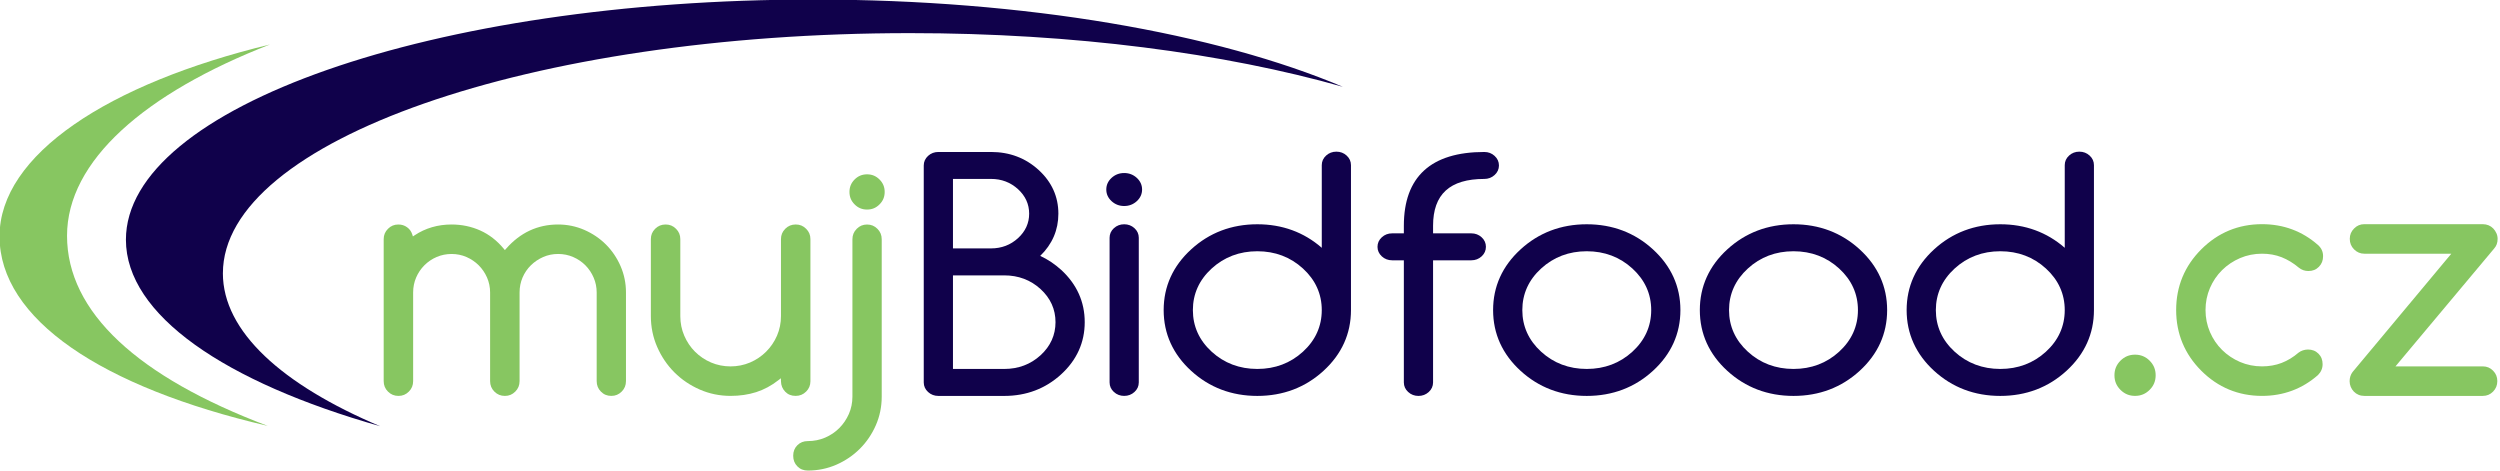
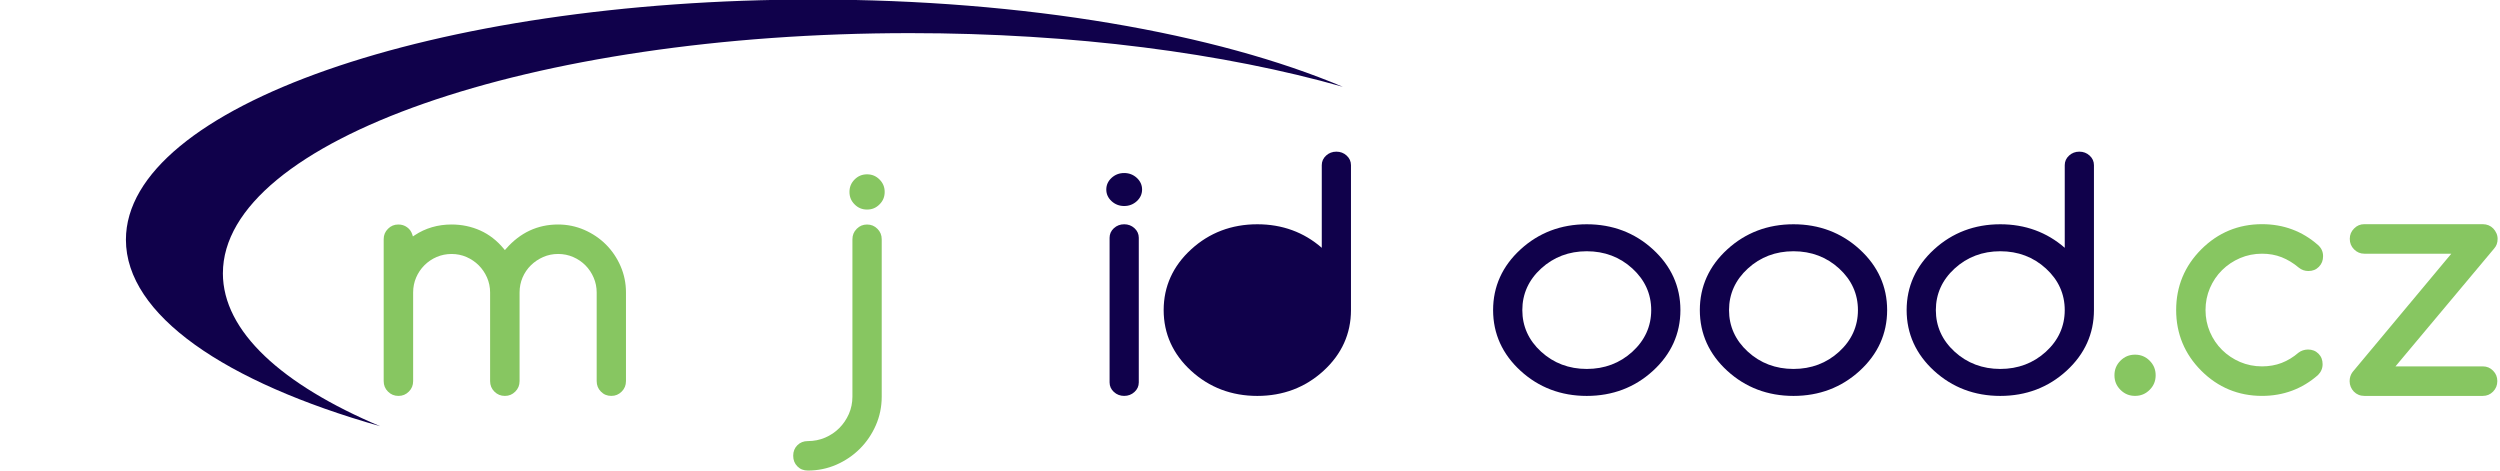
<svg xmlns="http://www.w3.org/2000/svg" width="230.54mm" height="43.467mm" version="1.1" viewBox="0 0 230.54 43.467">
  <g transform="translate(-34.165 -87.377)">
    <g transform="matrix(.445 0 0 .445 -22.096 32.235)">
      <g fill="#87c661">
        <path d="m568.87 197.41c-1.195 0-2.184 0.41-3.023 1.246-0.84 0.844-1.246 1.832-1.246 3.023 0 1.199 0.406 2.188 1.246 3.023 0.84 0.84 1.828 1.25 3.023 1.25s2.184-0.41 3.023-1.25c0.84-0.836 1.246-1.828 1.246-3.023 0-1.191-0.406-2.18-1.246-3.023-0.84-0.836-1.832-1.246-3.023-1.246" />
        <path d="m595.18 170.37c-4.891 0-9.121 1.75-12.582 5.211-3.457 3.457-5.211 7.688-5.211 12.582 0 4.891 1.754 9.125 5.211 12.582s7.691 5.211 12.582 5.211c4.43 0 8.332-1.453 11.598-4.32 0.637-0.641 0.957-1.379 0.957-2.246 0-0.891-0.281-1.605-0.859-2.184-0.578-0.578-1.293-0.859-2.184-0.859-0.75 0.019-1.387 0.23-1.941 0.645-1.082 0.934-2.269 1.656-3.508 2.133-1.234 0.473-2.606 0.715-4.062 0.715-1.609 0-3.144-0.309-4.555-0.914-1.414-0.609-2.664-1.449-3.723-2.496-1.062-1.047-1.906-2.293-2.512-3.707-0.609-1.414-0.918-2.945-0.918-4.559s0.309-3.148 0.918-4.562c0.605-1.41 1.449-2.656 2.512-3.707 1.059-1.047 2.309-1.887 3.723-2.492 1.414-0.609 2.945-0.914 4.555-0.914 1.457 0 2.828 0.242 4.066 0.73 1.234 0.488 2.43 1.211 3.551 2.156 0.586 0.473 1.242 0.703 1.992 0.703 0.891 0 1.602-0.285 2.18-0.875 0.582-0.59 0.863-1.312 0.863-2.199 0-0.926-0.344-1.684-1.055-2.316-3.246-2.863-7.148-4.316-11.598-4.316" />
        <path d="m616.38 170.37c-0.824 0-1.52 0.289-2.117 0.891-0.602 0.602-0.895 1.301-0.895 2.148 0 0.871 0.293 1.586 0.891 2.184 0.602 0.602 1.297 0.895 2.121 0.895h18.027l-20.469 24.527c-0.395 0.535-0.602 1.176-0.602 1.898 0 0.41 0.078 0.801 0.234 1.172 0.156 0.371 0.371 0.699 0.645 0.98 0.27 0.281 0.594 0.504 0.961 0.656 0.367 0.156 0.773 0.234 1.203 0.234h24.551c0.848 0 1.543-0.293 2.133-0.891 0.59-0.602 0.879-1.316 0.879-2.184 0-0.848-0.289-1.551-0.879-2.152-0.59-0.598-1.285-0.891-2.133-0.891h-18.094l20.438-24.406c0.496-0.551 0.73-1.211 0.73-2.023 0-0.402-0.082-0.793-0.246-1.16-0.168-0.375-0.391-0.707-0.664-0.992-0.273-0.281-0.594-0.5-0.961-0.656-0.367-0.152-0.773-0.23-1.203-0.23z" />
      </g>
      <path d="m172.62 180.55c0-27.484 63.746-49.77 142.38-49.77 34.004 0 65.219 4.172 89.703 11.125-26.117-11.043-65.605-18.086-109.8-18.086-78.633 0-142.38 22.285-142.38 49.773 0 15.602 20.539 29.52 52.676 38.645-20.352-8.605-32.582-19.645-32.582-31.688" fill="#10014b" fill-rule="evenodd" />
-       <path d="m182.38 133.13c-33.586 8.121-56.047 22.887-56.047 39.762 0 17.141 21.105 31.246 55.578 39.281-26.914-10.148-41.59-23.574-41.59-39.402 0-15.504 16.09-29.535 42.059-39.641" fill="#87c661" />
      <g fill="#10014b">
-         <path d="m323.91 175.39v-14.398h7.894c2.164 0 4.043 0.715 5.586 2.125 1.531 1.402 2.309 3.109 2.309 5.074s-0.777 3.672-2.309 5.074c-1.543 1.41-3.422 2.125-5.586 2.125zm18.156 22.141c-2.062 1.883-4.594 2.84-7.531 2.84h-10.625v-19.391h10.625c2.934 0 5.469 0.953 7.531 2.84 2.051 1.883 3.094 4.188 3.094 6.856s-1.043 4.977-3.094 6.856m4.269-17.691c-1.332-1.203-2.793-2.18-4.348-2.898 2.5-2.426 3.766-5.367 3.766-8.75 0-3.527-1.375-6.574-4.09-9.055-2.707-2.477-6.023-3.731-9.859-3.731h-10.922c-0.824 0-1.539 0.27-2.129 0.809-0.594 0.547-0.898 1.215-0.898 1.984v44.965c0 0.773 0.305 1.441 0.898 1.984 0.59 0.539 1.305 0.812 2.129 0.812h13.652c4.582 0 8.547-1.504 11.785-4.465 3.246-2.969 4.894-6.609 4.894-10.82 0-4.211-1.641-7.856-4.879-10.836" />
        <path d="m359.39 159.77c-1.004 0-1.879 0.336-2.606 0.996-0.73 0.672-1.102 1.484-1.102 2.422s0.371 1.75 1.102 2.418c0.727 0.664 1.602 1 2.606 1 1.008 0 1.883-0.336 2.606-0.996 0.734-0.672 1.105-1.484 1.105-2.422s-0.371-1.75-1.105-2.422c-0.723-0.66-1.598-0.996-2.606-0.996" />
        <path d="m359.39 170.39c-0.82 0-1.535 0.27-2.129 0.809-0.594 0.547-0.895 1.215-0.895 1.984v29.977c0 0.773 0.301 1.441 0.895 1.984 0.59 0.539 1.305 0.812 2.129 0.812s1.543-0.273 2.129-0.812c0.598-0.543 0.898-1.211 0.898-1.984v-29.977c0-0.77-0.301-1.438-0.898-1.984-0.59-0.539-1.305-0.809-2.129-0.809" />
-         <path d="m386.98 200.37c-3.684 0-6.867-1.203-9.461-3.574-2.586-2.367-3.894-5.266-3.894-8.621 0-3.352 1.309-6.25 3.894-8.617 2.594-2.375 5.777-3.578 9.461-3.578 3.684 0 6.863 1.203 9.457 3.578 2.586 2.367 3.898 5.266 3.898 8.617 0 3.356-1.312 6.254-3.898 8.621-2.594 2.371-5.773 3.574-9.457 3.574m16.383-45.027c-0.824 0-1.539 0.27-2.129 0.809-0.598 0.547-0.898 1.215-0.898 1.984v17.133c-3.703-3.234-8.195-4.879-13.355-4.879-5.332 0-9.945 1.75-13.715 5.203-3.777 3.453-5.695 7.691-5.695 12.582 0 4.894 1.918 9.129 5.695 12.586 3.769 3.449 8.383 5.199 13.715 5.199 5.328 0 9.945-1.75 13.715-5.199 3.777-3.457 5.691-7.691 5.691-12.586v-30.039c0-0.77-0.301-1.438-0.898-1.984-0.586-0.539-1.305-0.809-2.125-0.809" />
-         <path d="m431.33 172.27h-7.93v-1.578c0-6.527 3.477-9.699 10.625-9.699 0.824 0 1.539-0.273 2.125-0.812 0.598-0.543 0.902-1.211 0.902-1.98s-0.305-1.438-0.902-1.984c-0.586-0.539-1.301-0.809-2.125-0.809-11.066 0-16.68 5.141-16.68 15.285v1.578h-2.434c-0.824 0-1.539 0.27-2.129 0.809-0.594 0.543-0.898 1.211-0.898 1.984 0 0.77 0.305 1.434 0.898 1.98 0.59 0.539 1.305 0.812 2.129 0.812h2.434v25.309c0 0.773 0.305 1.441 0.898 1.984 0.59 0.539 1.305 0.812 2.129 0.812s1.539-0.273 2.129-0.812c0.594-0.543 0.898-1.211 0.898-1.984v-25.309h7.93c0.824 0 1.539-0.273 2.129-0.812 0.594-0.547 0.895-1.211 0.895-1.98 0-0.773-0.301-1.441-0.895-1.984-0.59-0.539-1.309-0.809-2.129-0.809" />
+         <path d="m386.98 200.37m16.383-45.027c-0.824 0-1.539 0.27-2.129 0.809-0.598 0.547-0.898 1.215-0.898 1.984v17.133c-3.703-3.234-8.195-4.879-13.355-4.879-5.332 0-9.945 1.75-13.715 5.203-3.777 3.453-5.695 7.691-5.695 12.582 0 4.894 1.918 9.129 5.695 12.586 3.769 3.449 8.383 5.199 13.715 5.199 5.328 0 9.945-1.75 13.715-5.199 3.777-3.457 5.691-7.691 5.691-12.586v-30.039c0-0.77-0.301-1.438-0.898-1.984-0.586-0.539-1.305-0.809-2.125-0.809" />
        <path d="m455.25 200.37c-3.684 0-6.863-1.203-9.457-3.574-2.59-2.367-3.898-5.266-3.898-8.621 0-3.352 1.309-6.25 3.898-8.617 2.594-2.375 5.773-3.578 9.457-3.578s6.863 1.203 9.457 3.578c2.586 2.367 3.898 5.266 3.898 8.617 0 3.356-1.312 6.254-3.898 8.621-2.594 2.371-5.773 3.574-9.457 3.574m13.715-24.777c-3.769-3.453-8.387-5.203-13.715-5.203-5.332 0-9.945 1.75-13.715 5.203-3.777 3.453-5.695 7.691-5.695 12.582 0 4.894 1.918 9.129 5.695 12.586 3.769 3.449 8.383 5.199 13.715 5.199 5.328 0 9.945-1.75 13.715-5.199 3.777-3.457 5.691-7.691 5.691-12.586 0-4.891-1.914-9.125-5.691-12.582" />
        <path d="m498.09 200.37c-3.684 0-6.867-1.203-9.457-3.574-2.59-2.367-3.902-5.266-3.902-8.621 0-3.352 1.312-6.25 3.902-8.617 2.59-2.375 5.773-3.578 9.457-3.578 3.68 0 6.863 1.203 9.457 3.578 2.586 2.367 3.898 5.266 3.898 8.617 0 3.356-1.312 6.254-3.898 8.621-2.594 2.371-5.777 3.574-9.457 3.574m13.715-24.777c-3.773-3.453-8.387-5.203-13.715-5.203-5.332 0-9.945 1.75-13.719 5.203-3.777 3.453-5.691 7.691-5.691 12.582 0 4.894 1.914 9.129 5.691 12.586 3.773 3.449 8.387 5.199 13.719 5.199 5.328 0 9.941-1.75 13.715-5.199 3.777-3.457 5.691-7.691 5.691-12.586 0-4.891-1.914-9.125-5.691-12.582" />
        <path d="m540.94 200.37c-3.68 0-6.863-1.203-9.457-3.574-2.586-2.367-3.894-5.266-3.894-8.621 0-3.352 1.309-6.25 3.894-8.617 2.594-2.375 5.777-3.578 9.457-3.578 3.688 0 6.867 1.203 9.461 3.578 2.586 2.367 3.898 5.266 3.898 8.617 0 3.356-1.312 6.254-3.898 8.621-2.594 2.371-5.773 3.574-9.461 3.574m18.512-44.219c-0.586-0.539-1.305-0.809-2.129-0.809-0.82 0-1.539 0.27-2.125 0.809-0.598 0.547-0.898 1.215-0.898 1.984v17.133c-3.707-3.234-8.195-4.879-13.359-4.879-5.328 0-9.941 1.75-13.715 5.203-3.777 3.453-5.691 7.691-5.691 12.582 0 4.894 1.914 9.129 5.691 12.586 3.773 3.449 8.387 5.199 13.715 5.199 5.332 0 9.945-1.75 13.719-5.199 3.777-3.457 5.691-7.691 5.691-12.586v-30.039c0-0.77-0.301-1.438-0.898-1.984" />
      </g>
      <g fill="#87c661">
        <path d="m242.07 176.54c1.117 0 2.176 0.215 3.148 0.641 0.969 0.422 1.824 1.004 2.539 1.73 0.711 0.723 1.281 1.574 1.695 2.539 0.414 0.961 0.625 1.988 0.625 3.062v18.371c0 0.867 0.285 1.582 0.875 2.18 0.59 0.602 1.297 0.891 2.16 0.891 0.848 0 1.547-0.293 2.144-0.891 0.602-0.598 0.891-1.312 0.891-2.18v-18.371c0-1.906-0.375-3.734-1.117-5.441-0.742-1.711-1.766-3.219-3.031-4.484-1.27-1.27-2.781-2.289-4.488-3.035-1.707-0.742-3.539-1.117-5.441-1.117-4.231 0-7.852 1.691-10.766 5.023l-0.25 0.285-0.242-0.293c-1.383-1.676-3.016-2.941-4.856-3.769-1.844-0.828-3.844-1.246-5.938-1.246-2.852 0-5.43 0.75-7.672 2.238l-0.352 0.238-0.129-0.41c-0.199-0.625-0.551-1.117-1.078-1.496-0.531-0.383-1.121-0.57-1.812-0.57-0.844 0-1.547 0.289-2.144 0.891-0.602 0.598-0.891 1.301-0.891 2.144v29.414c0 0.867 0.289 1.582 0.891 2.18 0.598 0.598 1.309 0.891 2.176 0.891 0.844 0 1.547-0.293 2.144-0.891 0.602-0.598 0.891-1.312 0.891-2.18v-18.371c0-1.094 0.211-2.137 0.625-3.098 0.41-0.957 0.988-1.812 1.715-2.535 0.727-0.727 1.578-1.305 2.539-1.715 1.918-0.828 4.269-0.836 6.195 0.016 0.961 0.422 1.805 1 2.519 1.711 0.715 0.715 1.289 1.562 1.715 2.519 0.422 0.965 0.641 2.008 0.641 3.102v18.371c0 0.867 0.293 1.582 0.891 2.18 0.598 0.598 1.309 0.891 2.18 0.891 0.844 0 1.543-0.293 2.144-0.891 0.598-0.598 0.891-1.312 0.891-2.18v-18.371c0-1.094 0.211-2.137 0.621-3.098 0.414-0.957 0.992-1.809 1.719-2.523s1.578-1.289 2.535-1.711c0.961-0.426 2.004-0.641 3.098-0.641" />
-         <path d="m288.25 202.3 0.019 0.641c0.016 0.848 0.305 1.547 0.875 2.141 0.566 0.586 1.273 0.871 2.16 0.871 0.867 0 1.578-0.293 2.176-0.891 0.602-0.598 0.891-1.301 0.891-2.148v-29.445c0-0.844-0.289-1.547-0.891-2.144-0.598-0.602-1.301-0.891-2.144-0.891-0.867 0-1.578 0.289-2.18 0.891-0.598 0.598-0.887 1.301-0.887 2.144v15.953c0 1.434-0.281 2.797-0.82 4.051-0.543 1.25-1.301 2.363-2.246 3.309-0.949 0.953-2.07 1.707-3.332 2.25-2.539 1.09-5.598 1.074-8.098 0-1.262-0.543-2.375-1.293-3.312-2.231-0.941-0.941-1.691-2.059-2.231-3.316-0.543-1.258-0.82-2.625-0.82-4.062v-15.953c0-0.844-0.289-1.547-0.891-2.144-0.598-0.602-1.301-0.891-2.144-0.891-0.867 0-1.578 0.289-2.18 0.891-0.598 0.598-0.887 1.301-0.887 2.144v15.953c0 2.246 0.438 4.398 1.312 6.391 0.871 2 2.07 3.769 3.562 5.262s3.262 2.691 5.262 3.566c1.992 0.871 4.144 1.312 6.394 1.312 1.895 0 3.676-0.262 5.293-0.777 1.613-0.516 3.168-1.348 4.613-2.481z" />
        <path d="m306.11 170.44c-0.844 0-1.547 0.289-2.144 0.891-0.598 0.598-0.891 1.312-0.891 2.176v32.613c0 1.266-0.25 2.469-0.738 3.586-0.488 1.105-1.156 2.086-1.988 2.922-0.832 0.832-1.816 1.496-2.926 1.973-1.113 0.477-2.316 0.719-3.582 0.719-0.887 0-1.598 0.281-2.176 0.859-0.578 0.578-0.863 1.289-0.863 2.18 0 0.887 0.285 1.605 0.863 2.195 0.578 0.586 1.289 0.871 2.176 0.871 2.078 0 4.062-0.406 5.91-1.215s3.488-1.922 4.875-3.309c1.383-1.383 2.496-3.023 3.305-4.871 0.809-1.848 1.215-3.836 1.215-5.91v-32.613c0-0.863-0.289-1.578-0.891-2.176-0.598-0.602-1.301-0.891-2.144-0.891" />
        <path d="m306.11 160.04c-1.02 0-1.863 0.352-2.582 1.066-0.719 0.723-1.066 1.566-1.066 2.582 0 1.02 0.348 1.867 1.066 2.582 0.719 0.723 1.562 1.07 2.582 1.07s1.863-0.348 2.578-1.07c0.723-0.715 1.07-1.562 1.07-2.582 0-1.016-0.348-1.859-1.07-2.578-0.715-0.719-1.559-1.07-2.578-1.07" />
      </g>
    </g>
  </g>
</svg>